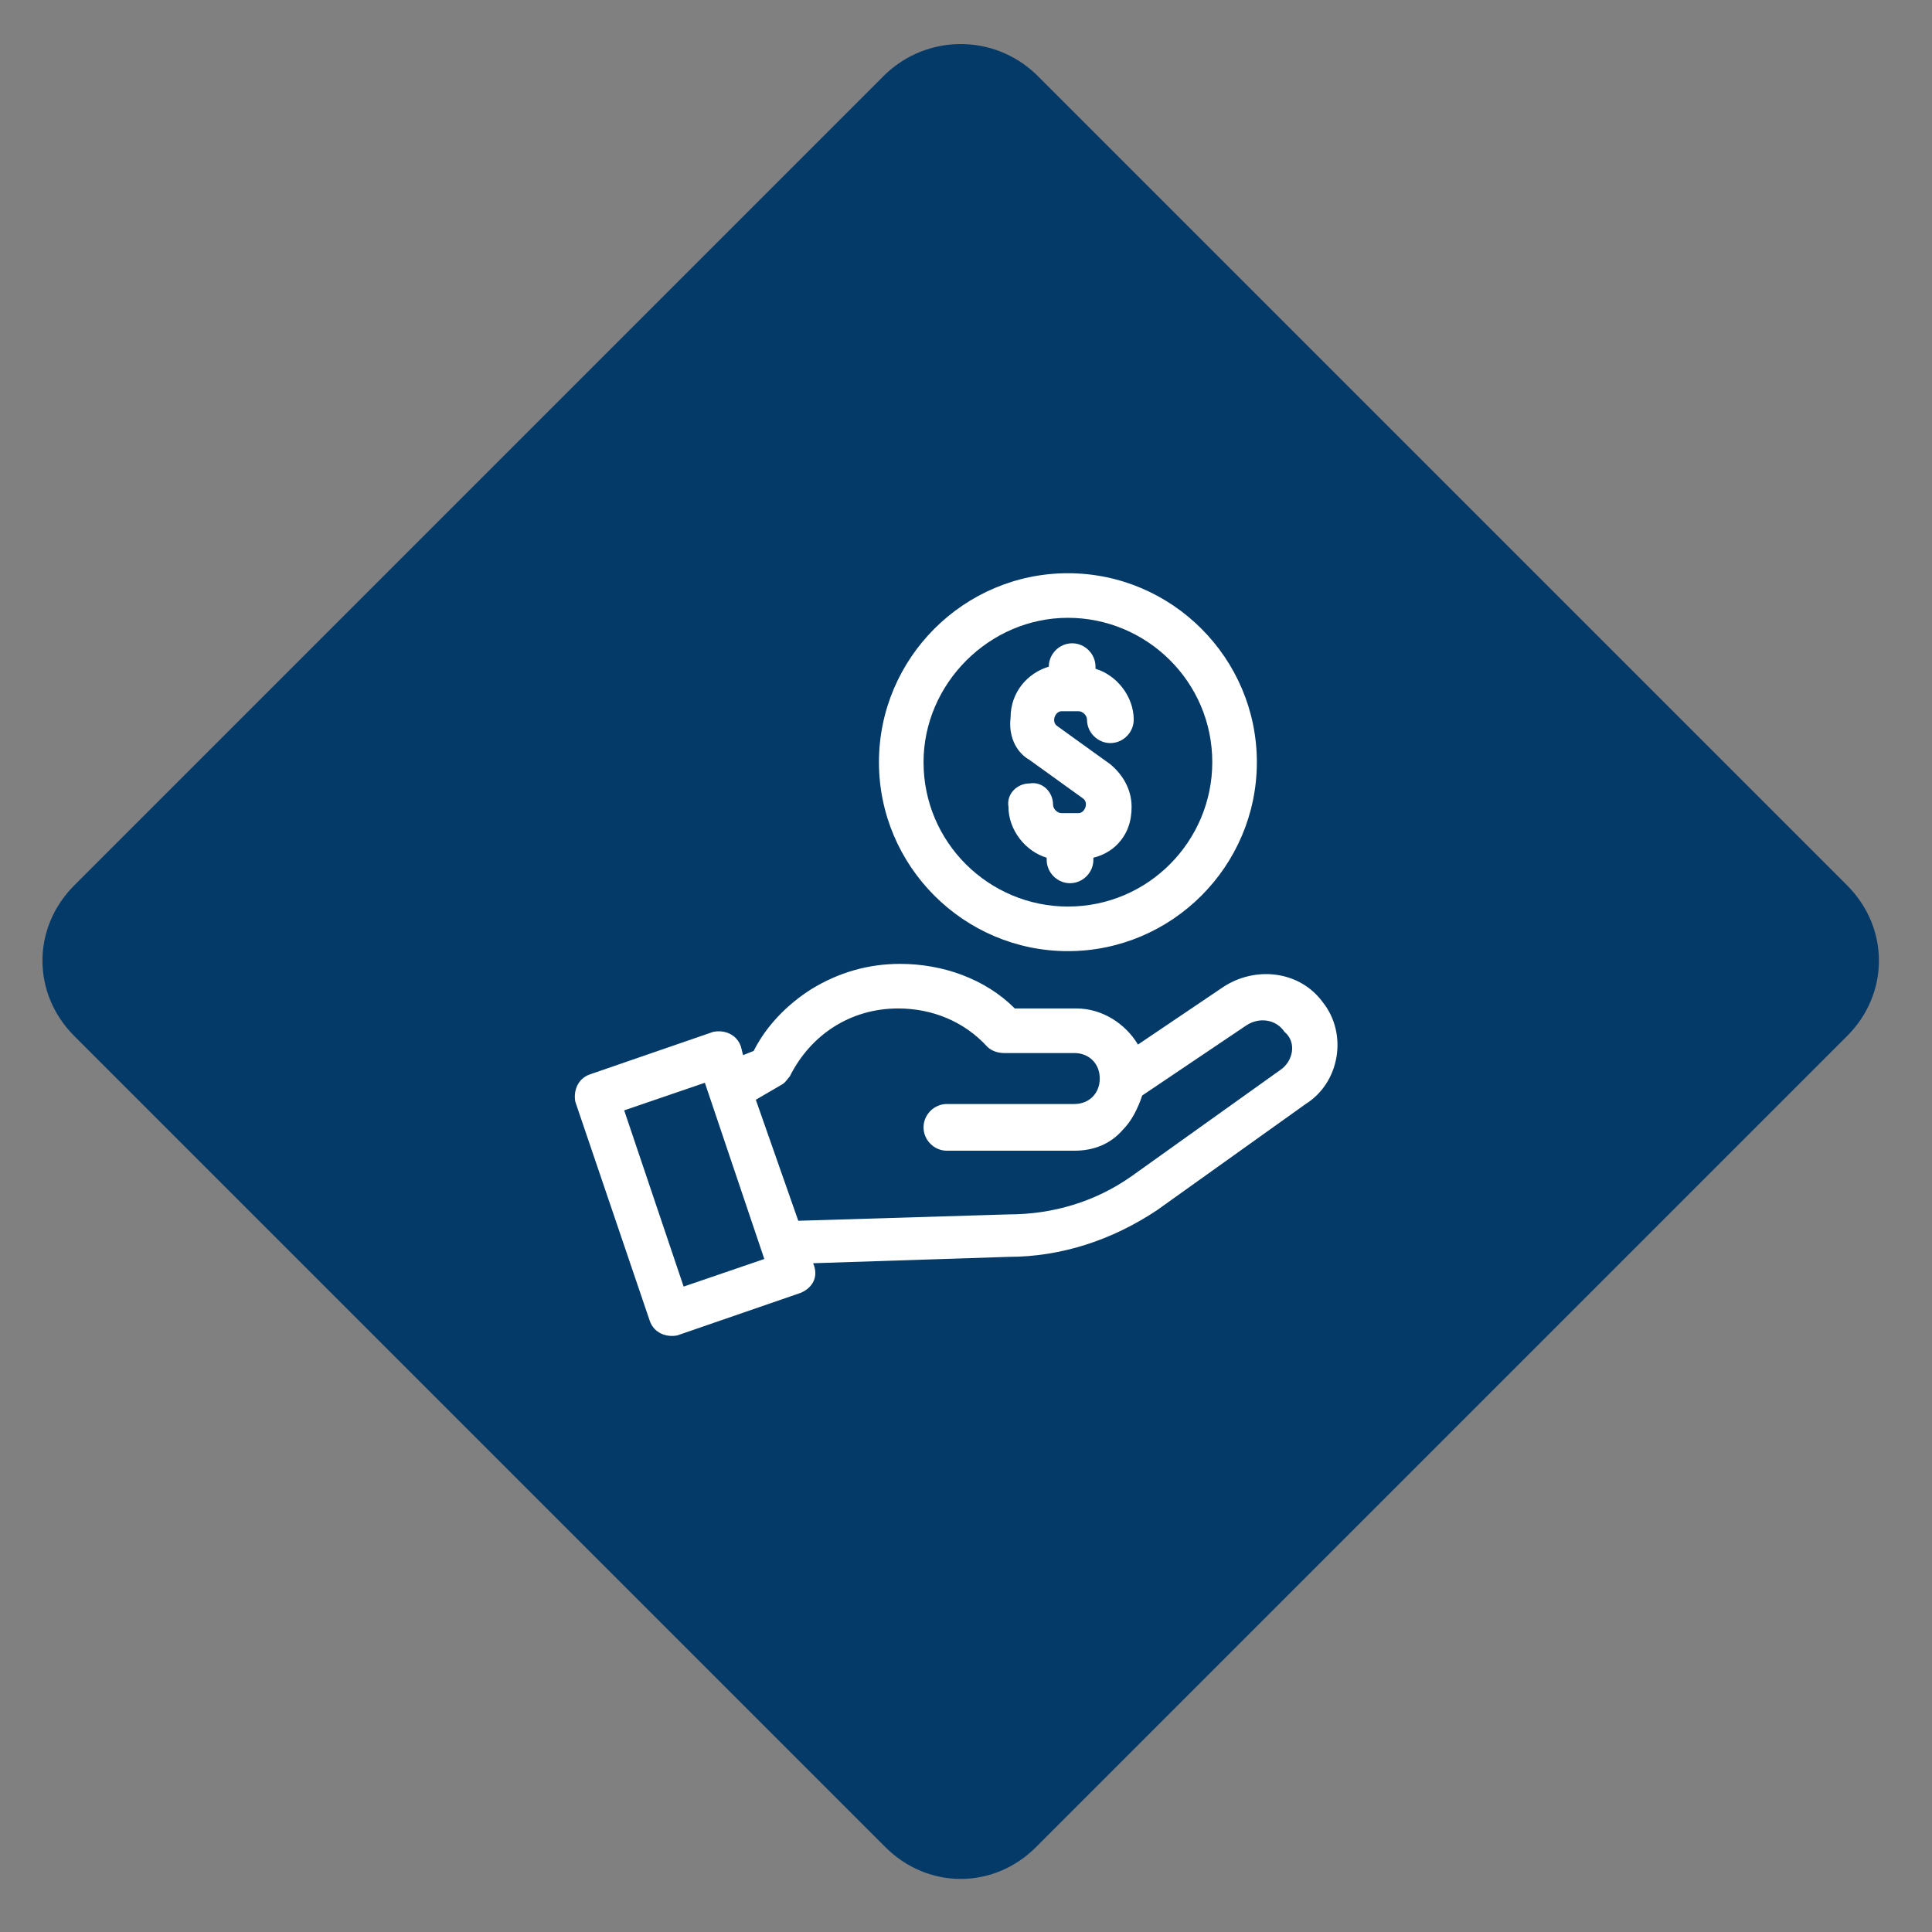
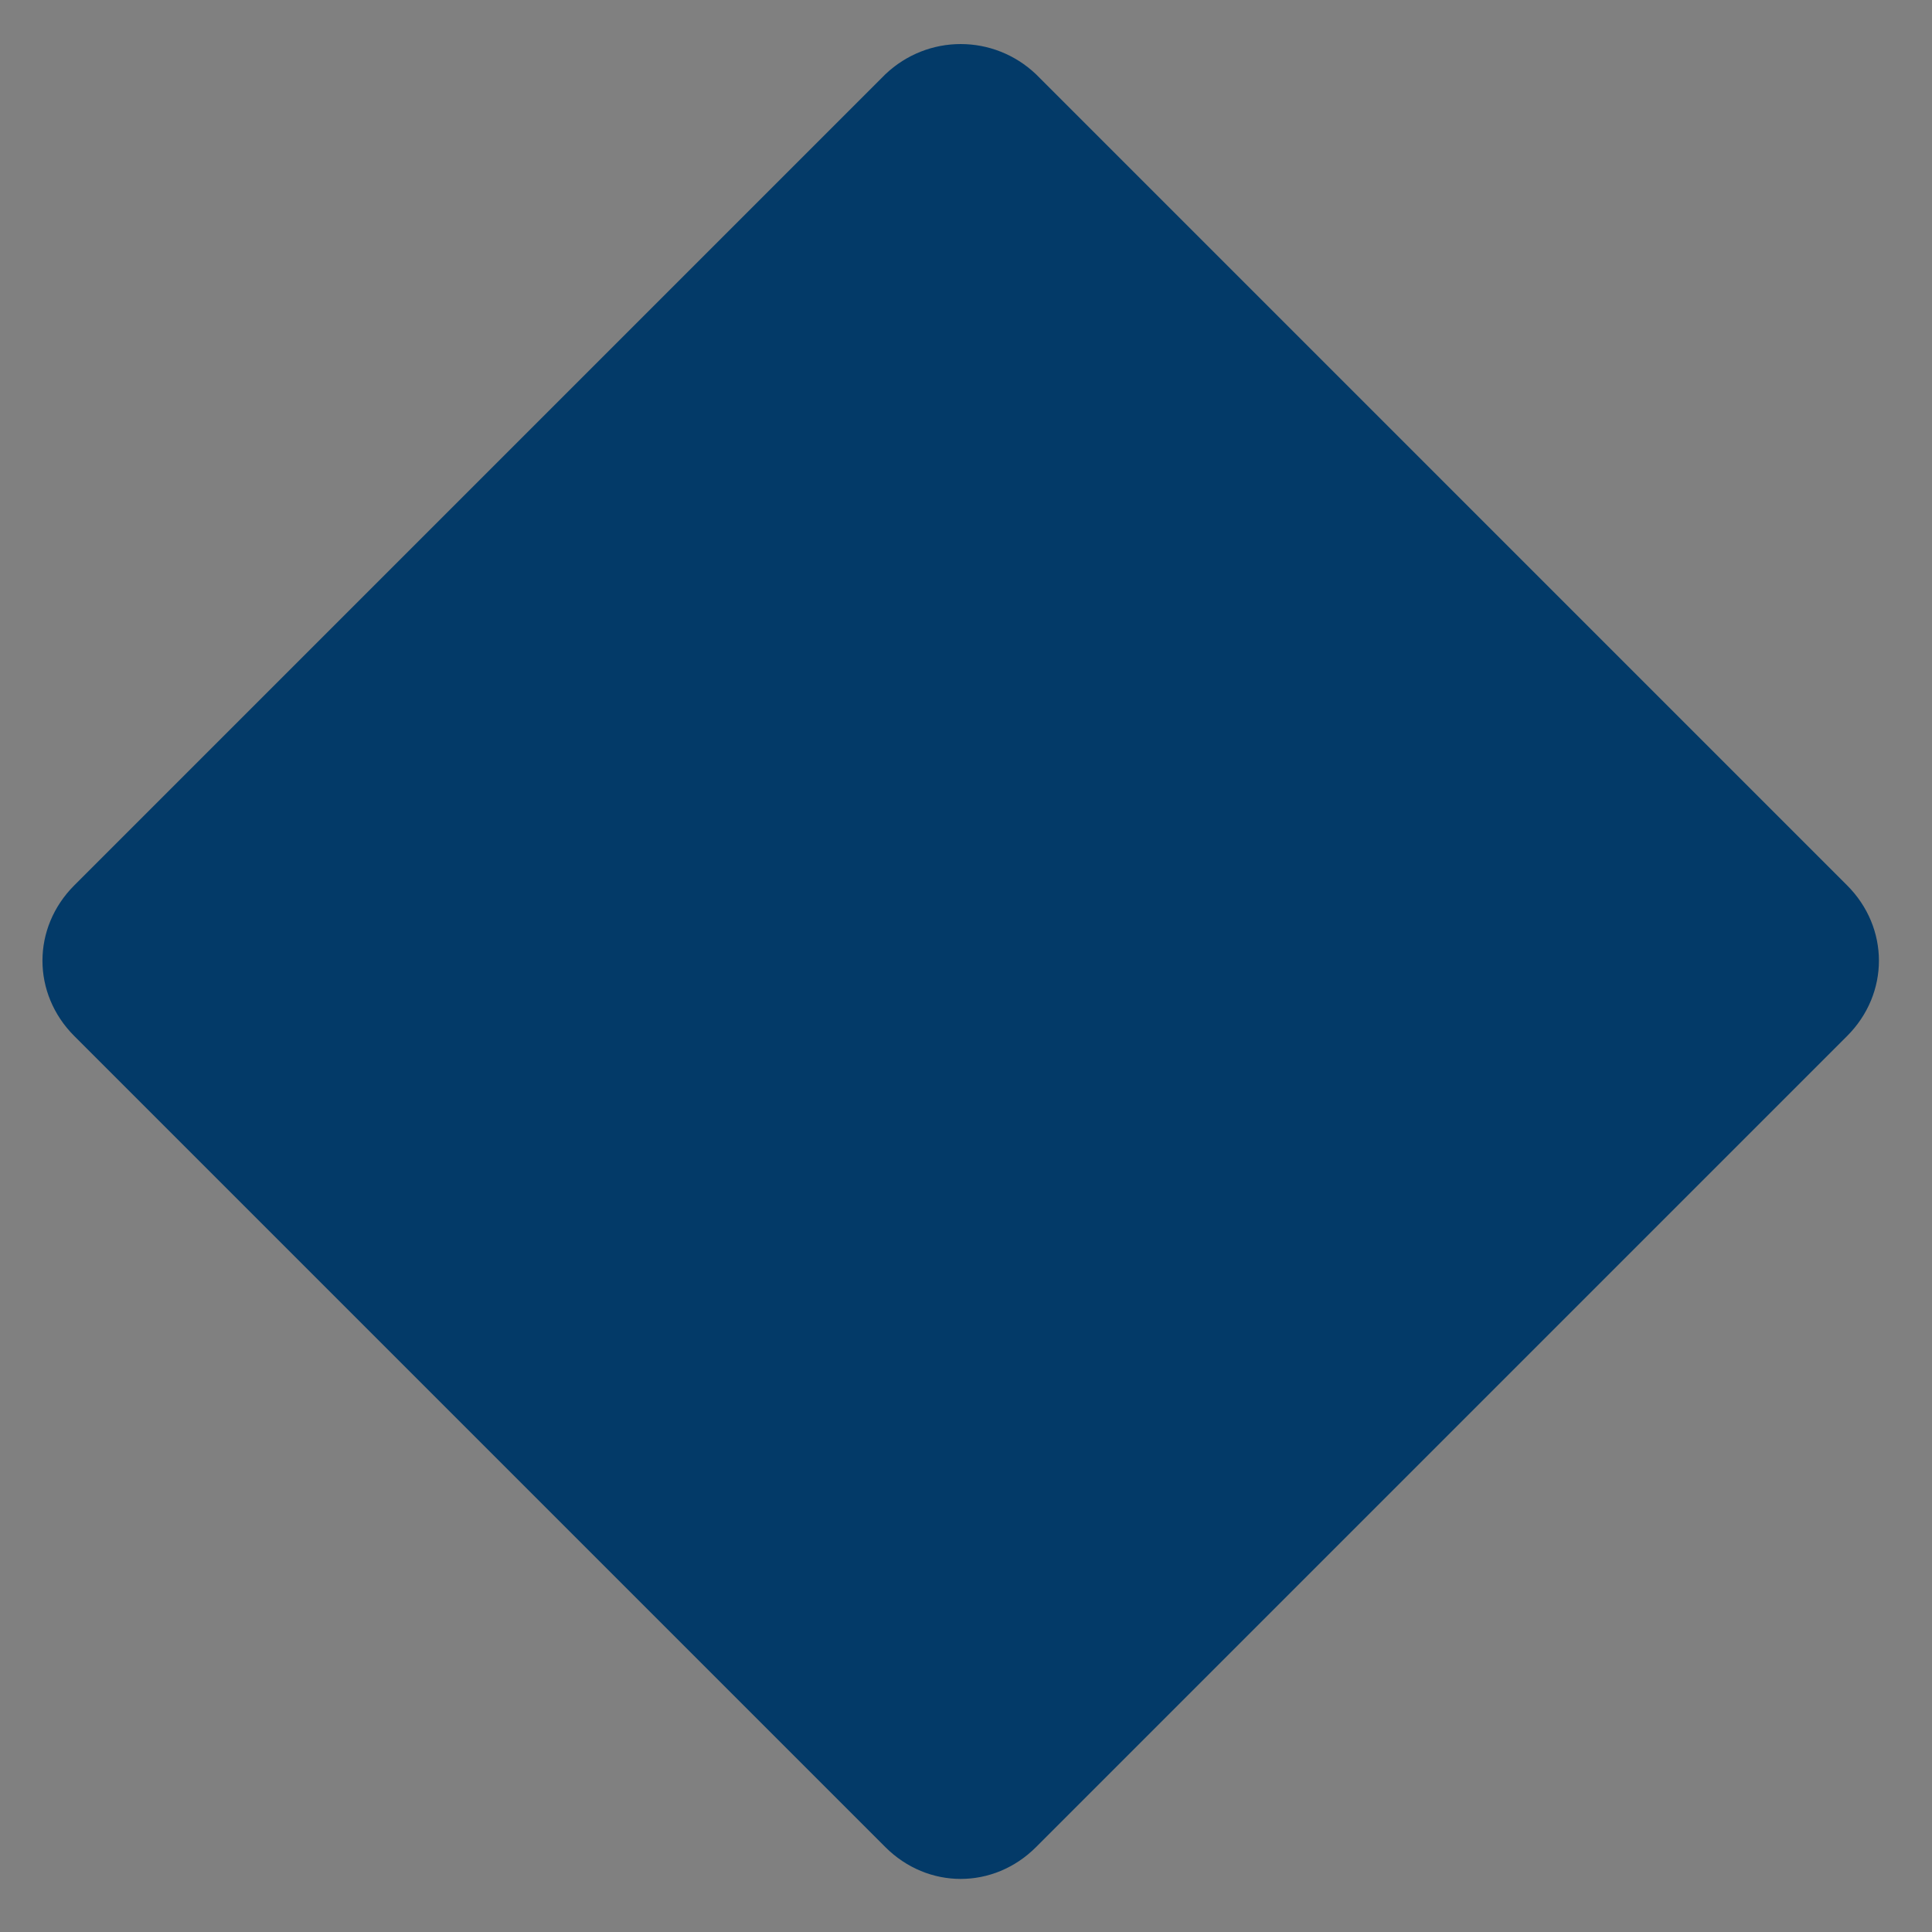
<svg xmlns="http://www.w3.org/2000/svg" xmlns:xlink="http://www.w3.org/1999/xlink" version="1.1" id="Layer_1" x="0px" y="0px" viewBox="0 0 91 91" style="enable-background:new 0 0 91 91;" xml:space="preserve">
  <rect x="0" y="0" width="91" height="91" fill="#808080" stroke="none" />
  <style type="text/css"> .st0{fill:#033A68;} .st1{clip-path:url(#SVGID_00000045589124484742766660000004887585374320505751_);} .st2{fill:#FFFFFF;} </style>
  <path class="st0" d="M48.8,3.5L87,41.7c2,2,2,5.1,0,7.1L48.8,87c-2,2-5.1,2-7.1,0L3.5,48.8c-2-2-2-5.1,0-7.1L41.7,3.5 C43.7,1.6,46.8,1.6,48.8,3.5z" />
  <g>
    <defs>
-       <rect id="SVGID_1_" x="27" y="27" width="36" height="36" />
-     </defs>
+       </defs>
    <clipPath id="SVGID_00000017495771595325849400000006329698658110353072_">
      <use xlink:href="#SVGID_1_" style="overflow:visible;" />
    </clipPath>
    <g style="clip-path:url(#SVGID_00000017495771595325849400000006329698658110353072_);">
-       <path class="st2" d="M48.5,35.8l2.5,1.8c0.3,0.2,0.1,0.7-0.2,0.7l-0.8,0c0,0,0,0,0,0c-0.2,0-0.4-0.2-0.4-0.4c0-0.6-0.5-1.1-1.1-1 c-0.6,0-1.1,0.5-1,1.1c0,1.1,0.8,2.1,1.8,2.4v0.1c0,0.6,0.5,1.1,1.1,1.1c0.6,0,1.1-0.5,1.1-1.1v-0.1c0.4-0.1,0.8-0.3,1.1-0.6 c0.5-0.5,0.7-1.1,0.7-1.8v0c0-0.8-0.4-1.5-1-2l-2.5-1.8c-0.3-0.2-0.1-0.7,0.2-0.7h0.8c0.2,0,0.4,0.2,0.4,0.4 c0,0.6,0.5,1.1,1.1,1.1c0.6,0,1.1-0.5,1.1-1.1c0-1.1-0.8-2.1-1.8-2.4v-0.1c0-0.6-0.5-1.1-1.1-1.1c-0.6,0-1.1,0.5-1.1,1.1v0 c-1,0.3-1.8,1.2-1.8,2.4C47.5,34.6,47.8,35.4,48.5,35.8z" />
-       <path class="st2" d="M50.3,44.8c4.9,0,8.9-4,8.9-8.9c0-4.9-4-8.9-8.9-8.9c-4.9,0-8.9,4-8.9,8.9C41.4,40.8,45.4,44.8,50.3,44.8z M50.3,29.1c3.7,0,6.8,3,6.8,6.8c0,3.7-3,6.8-6.8,6.8c-3.7,0-6.8-3-6.8-6.8C43.5,32.2,46.6,29.1,50.3,29.1z" />
-       <path class="st2" d="M62.3,47.2c-1.1-1.5-3.2-1.7-4.7-0.7l-4,2.7c-0.6-1-1.7-1.7-2.9-1.7h-2.9c-1.4-1.4-3.4-2.1-5.4-2.1 c-1.5,0-2.9,0.4-4.2,1.2c-1.1,0.7-2.1,1.7-2.7,2.9L35,49.7l-0.1-0.4c-0.2-0.6-0.8-0.8-1.3-0.7l-5.8,2c-0.6,0.2-0.8,0.8-0.7,1.3 l3.5,10.3c0.2,0.6,0.8,0.8,1.3,0.7l5.8-2c0.5-0.2,0.9-0.7,0.6-1.4l9.2-0.3c2.5,0,4.9-0.8,7-2.2l7-5C63.1,51,63.5,48.7,62.3,47.2z M32.2,60.6l-2.8-8.3l3.8-1.3c0.4,1.2,2.4,7.1,2.8,8.3L32.2,60.6z M60.3,50.4l-7,5c-1.7,1.2-3.7,1.8-5.8,1.8c0,0,0,0,0,0l-9.9,0.3 l-2-5.7l1.2-0.7c0,0,0,0,0,0c0.2-0.1,0.3-0.3,0.4-0.4c1-2,2.9-3.2,5.1-3.2c1.6,0,3.1,0.6,4.2,1.8c0.2,0.2,0.5,0.3,0.8,0.3h3.3 c0.7,0,1.2,0.5,1.2,1.2c0,0.7-0.5,1.2-1.2,1.2h-6c-0.6,0-1.1,0.5-1.1,1.1c0,0.6,0.5,1.1,1.1,1.1h6c0.9,0,1.7-0.3,2.3-1 c0.4-0.4,0.7-1,0.9-1.6l4.9-3.3c0,0,0,0,0,0c0.6-0.4,1.4-0.3,1.8,0.3C61.1,49.1,60.9,50,60.3,50.4z" />
-     </g>
+       </g>
  </g>
</svg>